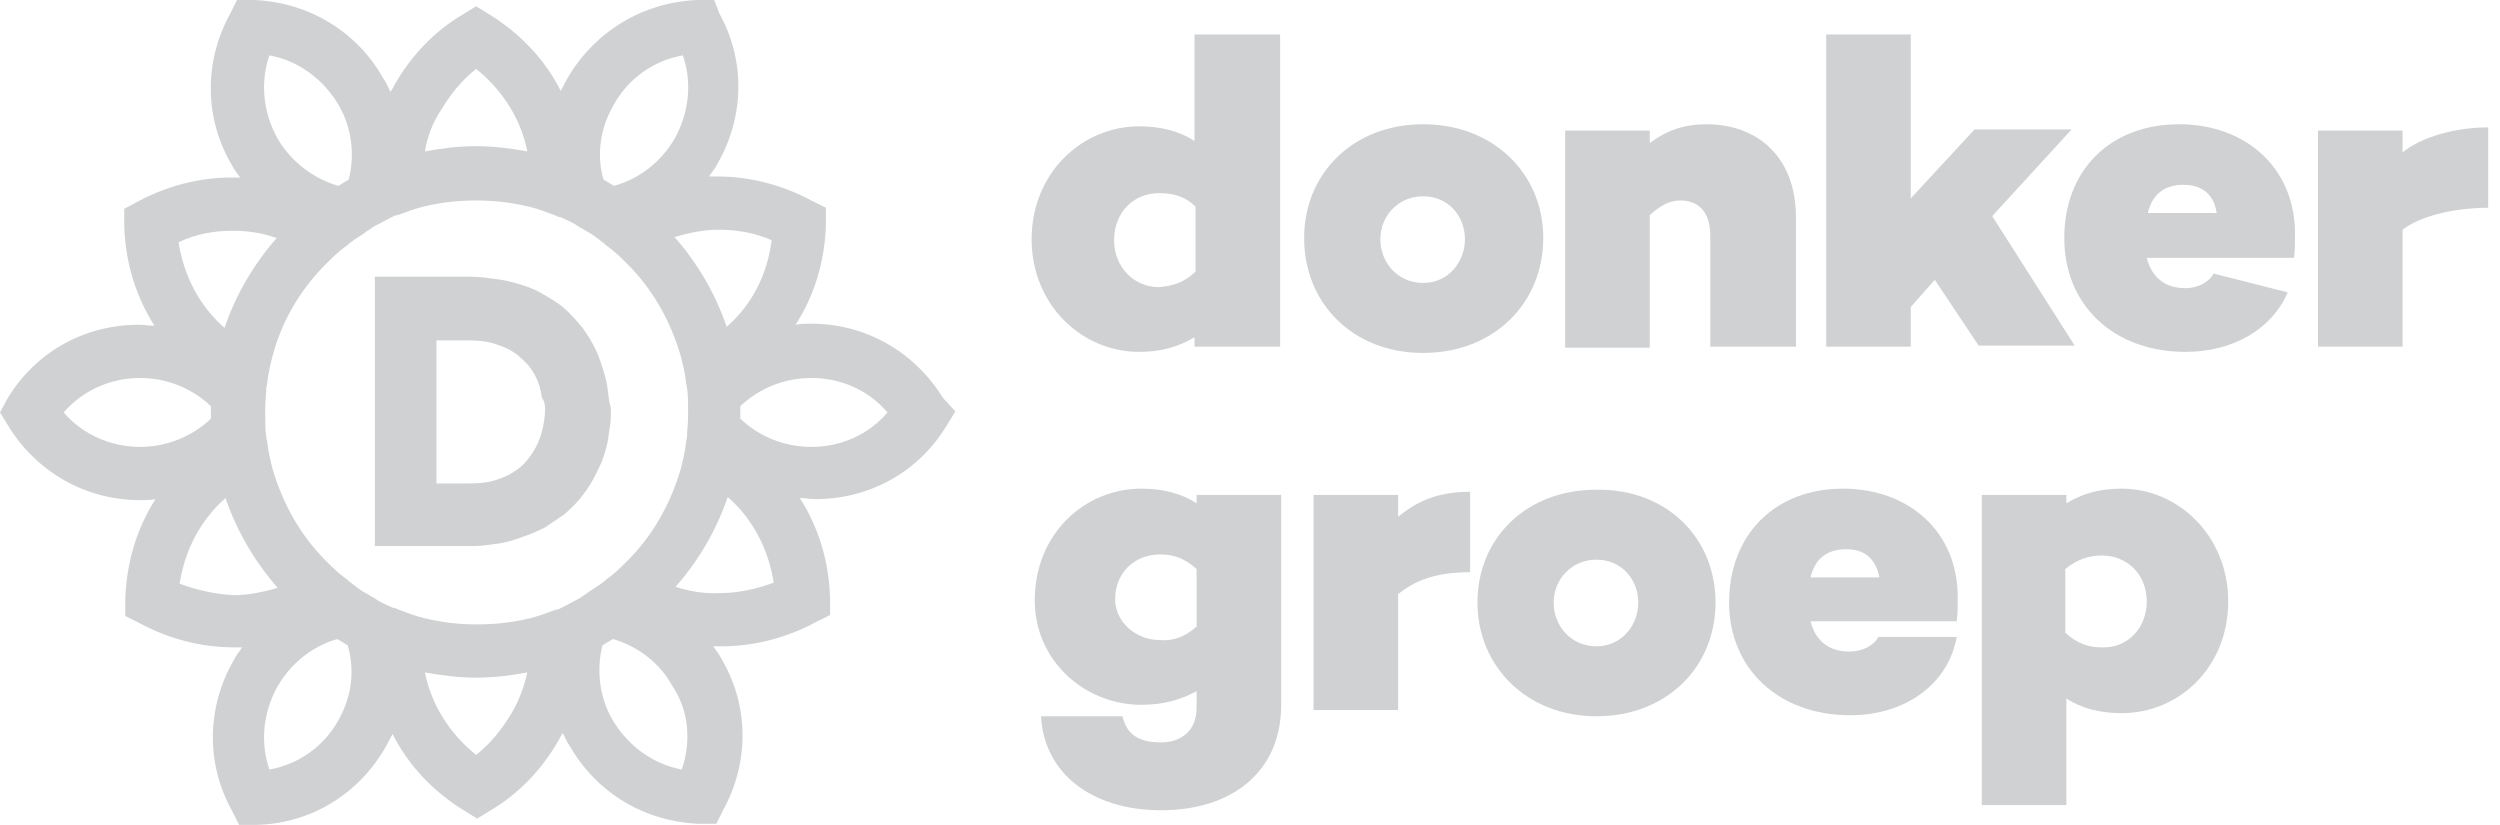
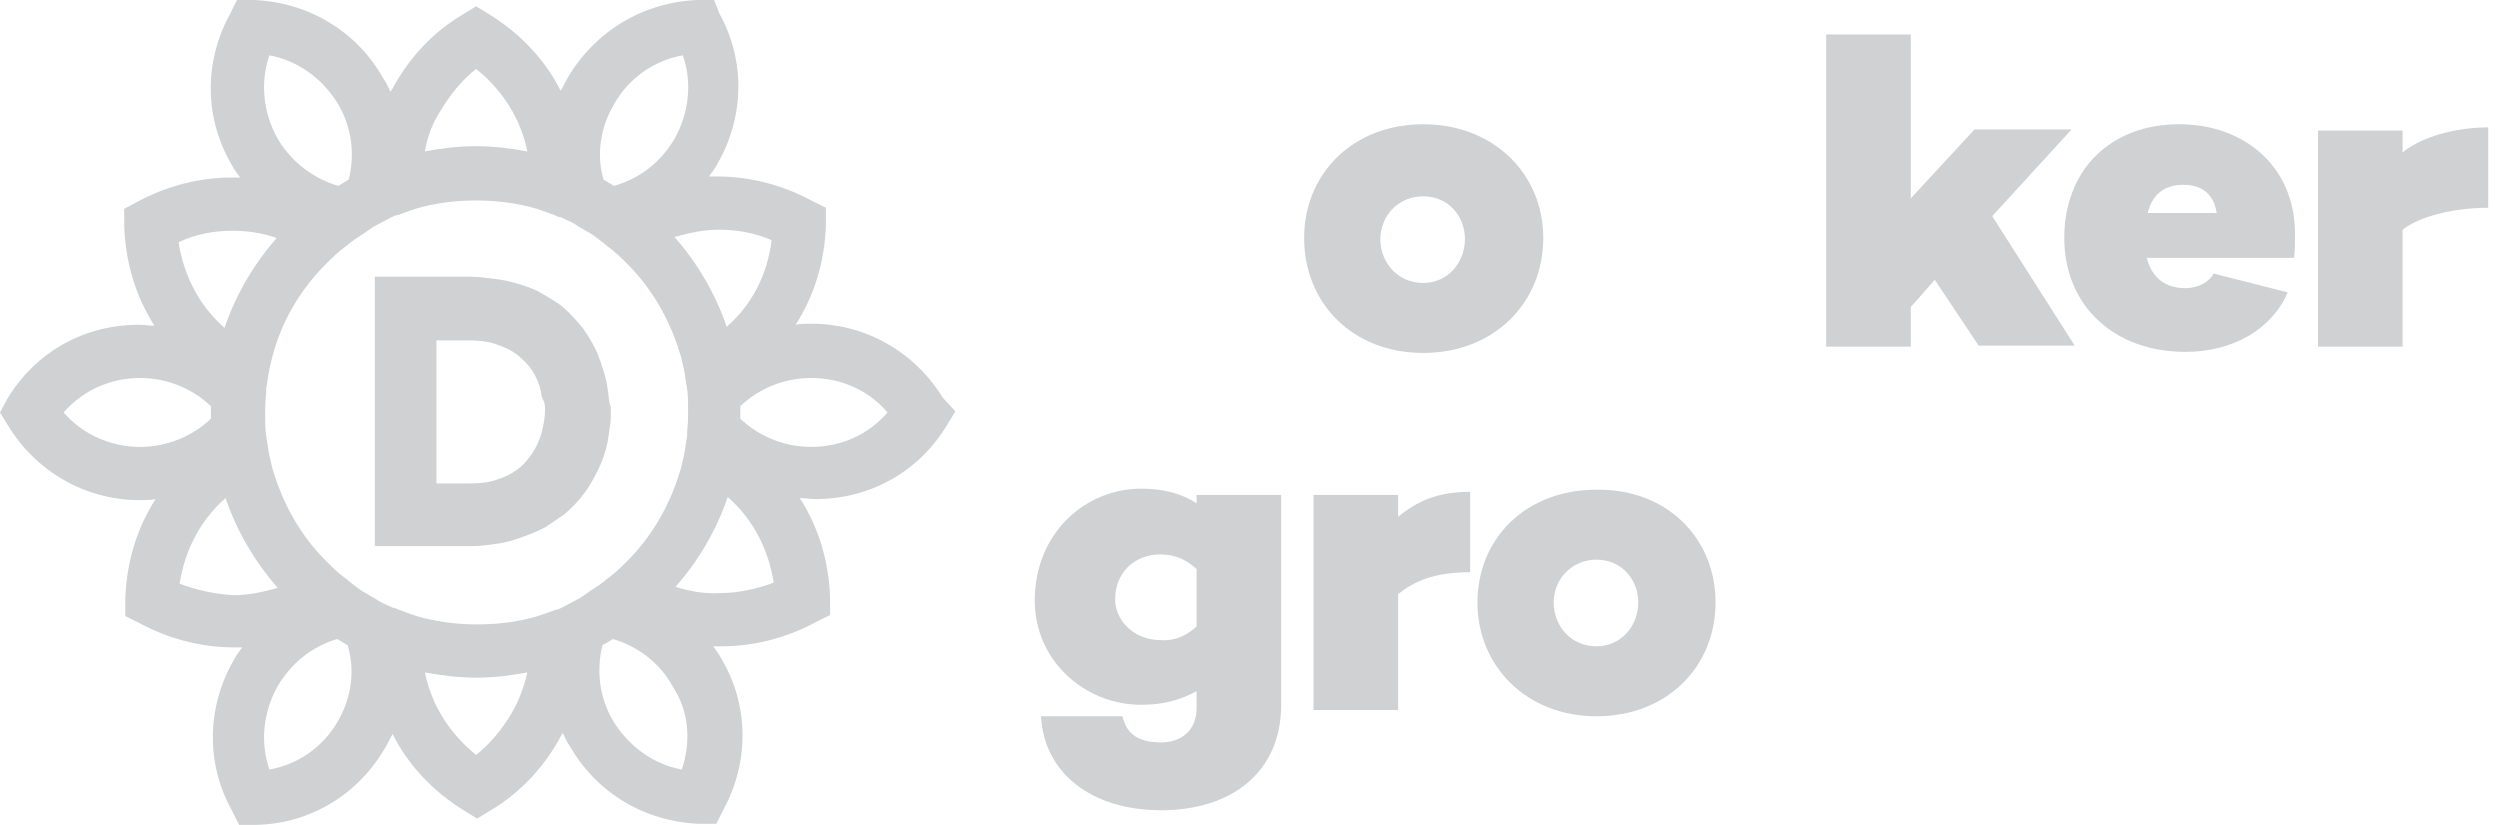
<svg xmlns="http://www.w3.org/2000/svg" width="197px" height="65px" viewBox="0 0 197 65" version="1.1">
  <title>logo-donker</title>
  <g id="Page-1" stroke="none" stroke-width="1" fill="none" fill-rule="evenodd">
    <g id="Home" transform="translate(-643, -4935)" fill="#CFD1D2" fill-rule="nonzero">
      <g id="logo-donker" transform="translate(643, 4935)">
        <g id="Group" transform="translate(81.456, 37.848)">
          <path d="M19.5,1.152 L19.5,17.69 C19.5,23.038 15.551,26 10.038,26 C4.608,26 0.823,23.12 0.576,18.595 L6.994,18.595 C7.323,19.994 8.228,20.652 10.038,20.652 C11.601,20.652 12.835,19.747 12.835,17.937 L12.835,16.62 C11.601,17.278 10.285,17.69 8.475,17.69 C4.032,17.69 0.082,14.234 0.082,9.462 C0.082,4.196 4.032,0.658 8.475,0.658 C10.285,0.658 11.684,1.07 12.835,1.81 L12.835,1.152 L19.5,1.152 Z M12.835,11.519 L12.835,6.994 C11.848,6.089 10.943,5.842 9.956,5.842 C7.981,5.842 6.418,7.241 6.418,9.38 C6.418,11.108 7.981,12.589 9.956,12.589 C10.861,12.671 11.848,12.424 12.835,11.519 Z" id="Shape" />
          <path d="M34.392,7.241 C31.513,7.241 29.949,7.981 28.715,8.968 L28.715,18.101 L22.051,18.101 L22.051,1.152 L28.715,1.152 L28.715,2.88 C30.196,1.646 31.842,0.905 34.392,0.905 L34.392,7.241 Z" id="Path" />
          <path d="M53.728,9.627 C53.728,14.728 49.861,18.595 44.348,18.595 C38.835,18.595 34.968,14.646 34.968,9.627 C34.968,4.608 38.753,0.741 44.348,0.741 C49.861,0.658 53.728,4.525 53.728,9.627 Z M47.639,9.627 C47.639,7.816 46.323,6.253 44.348,6.253 C42.373,6.253 40.975,7.816 40.975,9.627 C40.975,11.519 42.373,13.082 44.348,13.082 C46.241,13.082 47.639,11.519 47.639,9.627 Z" id="Shape" />
-           <path d="M72.734,11.108 L61.215,11.108 C61.544,12.424 62.449,13.494 64.259,13.494 C65.247,13.494 66.152,13.082 66.563,12.342 L72.734,12.342 C72.076,16.044 68.703,18.513 64.342,18.513 C58.665,18.513 54.797,14.81 54.797,9.627 C54.797,4.278 58.418,0.658 63.766,0.658 C68.949,0.658 72.816,4.032 72.816,9.215 C72.816,9.873 72.816,10.532 72.734,11.108 Z M61.215,7.652 L66.646,7.652 C66.316,6.089 65.411,5.43 64.013,5.43 C62.449,5.43 61.544,6.253 61.215,7.652 Z" id="Shape" />
-           <path d="M94.127,9.544 C94.127,14.728 90.259,18.348 85.734,18.348 C83.924,18.348 82.525,17.937 81.373,17.196 L81.373,25.589 L74.709,25.589 L74.709,1.152 L81.373,1.152 L81.373,1.81 C82.608,1.07 83.924,0.658 85.734,0.658 C90.177,0.658 94.127,4.361 94.127,9.544 Z M87.709,9.544 C87.709,7.405 86.146,5.924 84.171,5.924 C83.266,5.924 82.278,6.171 81.291,6.994 L81.291,12.013 C82.278,12.918 83.184,13.165 84.171,13.165 C86.146,13.247 87.709,11.684 87.709,9.544 Z" id="Shape" />
        </g>
        <g id="Group" transform="translate(80.633, 2.468)">
-           <path d="M20.241,24.848 L13.494,24.848 L13.494,24.108 C12.259,24.848 10.861,25.259 9.133,25.259 C4.608,25.259 0.658,21.557 0.658,16.373 C0.658,11.19 4.608,7.487 9.133,7.487 C10.943,7.487 12.342,7.899 13.494,8.639 L13.494,0.247 L20.241,0.247 L20.241,24.848 Z M13.576,18.924 L13.576,13.823 C12.671,12.918 11.684,12.753 10.696,12.753 C8.722,12.753 7.158,14.234 7.158,16.456 C7.158,18.595 8.722,20.158 10.696,20.158 C11.684,20.076 12.671,19.829 13.576,18.924 Z" id="Shape" />
          <path d="M40.975,16.291 C40.975,21.392 37.108,25.342 31.513,25.342 C25.918,25.342 22.133,21.392 22.133,16.291 C22.133,11.19 26,7.323 31.513,7.323 C37.025,7.323 40.975,11.19 40.975,16.291 Z M34.804,16.373 C34.804,14.563 33.487,13 31.513,13 C29.538,13 28.139,14.563 28.139,16.373 C28.139,18.266 29.538,19.829 31.513,19.829 C33.487,19.829 34.804,18.184 34.804,16.373 Z" id="Shape" />
-           <path d="M60.886,14.646 L60.886,24.848 L54.139,24.848 L54.139,16.127 C54.139,14.07 53.07,13.329 51.753,13.329 C50.93,13.329 50.19,13.741 49.367,14.481 L49.367,24.93 L42.703,24.93 L42.703,7.816 L49.367,7.816 L49.367,8.804 C50.684,7.816 52.082,7.323 53.81,7.323 C57.924,7.323 60.886,9.956 60.886,14.646 Z" id="Path" />
          <polygon id="Path" points="69.937 21.722 69.937 24.848 63.272 24.848 63.272 0.247 69.937 0.247 69.937 13.165 74.956 7.734 82.608 7.734 76.354 14.563 82.854 24.766 75.285 24.766 71.829 19.582" />
          <path d="M115.437,13.905 C112.557,13.905 109.924,14.646 108.69,15.633 L108.69,24.848 L102.025,24.848 L102.025,7.816 L108.69,7.816 L108.69,9.544 C110.171,8.31 112.886,7.57 115.437,7.57 L115.437,13.905 L115.437,13.905 Z" id="Path" />
          <path d="M91.576,20.241 C89.766,20.241 88.861,19.171 88.532,17.854 L100.133,17.854 C100.215,17.278 100.215,16.62 100.215,15.962 C100.215,10.696 96.266,7.323 91.082,7.323 C85.652,7.323 82.032,10.943 82.032,16.291 C82.032,21.557 85.899,25.259 91.576,25.259 C95.361,25.259 98.405,23.449 99.639,20.57 L93.797,19.089 C93.468,19.747 92.563,20.241 91.576,20.241 Z M91.411,12.095 C92.81,12.095 93.797,12.753 94.044,14.316 L88.614,14.316 C88.943,12.918 89.848,12.095 91.411,12.095 Z" id="Shape" />
        </g>
        <g id="Group">
          <path d="M74.297,31.348 C72.076,27.728 68.209,25.506 63.93,25.506 C63.519,25.506 63.108,25.506 62.696,25.589 C64.177,23.285 65,20.57 65.082,17.69 L65.082,16.373 L63.93,15.797 C61.627,14.563 59.076,13.905 56.525,13.905 C56.278,13.905 56.114,13.905 55.867,13.905 C56.114,13.576 56.361,13.247 56.525,12.918 C58.665,9.215 58.747,4.772 56.69,1.07 L56.278,0 L54.962,0 C50.684,0.165 46.899,2.468 44.759,6.089 C44.595,6.418 44.348,6.829 44.184,7.158 C42.949,4.69 40.975,2.633 38.589,1.152 L37.519,0.494 L36.449,1.152 C34.228,2.468 32.418,4.361 31.101,6.665 C31.019,6.829 30.937,6.994 30.772,7.241 C30.608,6.911 30.443,6.5 30.196,6.171 C28.139,2.468 24.272,0.165 19.994,0 L18.677,0 L18.101,1.152 C16.044,4.937 16.127,9.38 18.266,13 C18.43,13.329 18.677,13.658 18.924,13.987 C18.677,13.987 18.513,13.987 18.266,13.987 C15.715,13.987 13.165,14.646 10.861,15.88 L9.791,16.456 L9.791,17.772 C9.873,20.652 10.696,23.367 12.177,25.671 C11.766,25.671 11.354,25.589 10.943,25.589 C6.665,25.589 2.797,27.728 0.576,31.43 L0,32.5 L0.658,33.57 C2.88,37.19 6.747,39.411 11.025,39.411 C11.437,39.411 11.848,39.411 12.259,39.329 C10.778,41.633 9.956,44.348 9.873,47.228 L9.873,48.544 L11.025,49.12 C13.329,50.354 15.88,51.013 18.43,51.013 C18.677,51.013 18.842,51.013 19.089,51.013 C18.842,51.342 18.595,51.671 18.43,52 C16.291,55.703 16.209,60.146 18.266,63.848 L18.842,65 L20.158,65 C24.437,64.918 28.222,62.614 30.361,58.911 C30.525,58.582 30.772,58.171 30.937,57.842 C32.171,60.31 34.146,62.367 36.532,63.848 L37.601,64.506 L38.671,63.848 C40.892,62.532 42.703,60.639 44.019,58.335 C44.101,58.171 44.184,58.006 44.348,57.759 C44.513,58.089 44.677,58.5 44.924,58.829 C47.063,62.532 50.848,64.753 55.127,64.918 L56.443,64.918 L57.019,63.766 C59.076,59.981 58.994,55.538 56.854,51.918 C56.69,51.589 56.443,51.259 56.196,50.93 C56.443,50.93 56.608,50.93 56.854,50.93 C59.405,50.93 61.956,50.272 64.259,49.038 L65.411,48.462 L65.411,47.146 C65.329,44.266 64.506,41.551 63.025,39.247 C63.437,39.247 63.848,39.329 64.259,39.329 C68.538,39.329 72.405,37.19 74.627,33.487 L75.285,32.418 L74.297,31.348 Z M63.93,35.215 C61.791,35.215 59.816,34.392 58.335,32.994 C58.335,32.829 58.335,32.665 58.335,32.5 C58.335,32.335 58.335,32.171 58.335,32.006 C59.816,30.608 61.791,29.785 63.93,29.785 C66.316,29.785 68.456,30.772 69.937,32.5 C68.456,34.228 66.316,35.215 63.93,35.215 Z M53.728,60.639 C51.506,60.228 49.532,58.829 48.297,56.772 C47.228,54.962 46.981,52.823 47.475,50.848 C47.722,50.684 48.051,50.519 48.297,50.354 C50.272,50.93 52,52.247 52.987,54.057 C54.304,56.032 54.468,58.418 53.728,60.639 Z M40.316,56.196 C39.576,57.43 38.671,58.582 37.519,59.487 C35.462,57.842 33.981,55.538 33.487,52.987 C34.804,53.234 36.203,53.399 37.519,53.399 C38.918,53.399 40.234,53.234 41.551,52.987 C41.304,54.139 40.892,55.209 40.316,56.196 Z M26.658,56.772 C25.506,58.829 23.532,60.228 21.228,60.639 C20.487,58.5 20.734,56.114 21.886,54.057 C22.956,52.247 24.601,50.93 26.576,50.354 C26.823,50.519 27.152,50.684 27.399,50.848 C27.975,52.823 27.728,54.88 26.658,56.772 Z M14.152,45.994 C14.563,43.361 15.797,40.975 17.772,39.247 C18.677,41.88 20.076,44.266 21.886,46.323 C20.734,46.652 19.582,46.899 18.43,46.899 C16.867,46.816 15.468,46.487 14.152,45.994 Z M5.019,32.5 C6.5,30.772 8.722,29.785 11.025,29.785 C13.165,29.785 15.139,30.608 16.62,32.006 C16.62,32.171 16.62,32.335 16.62,32.5 C16.62,32.665 16.62,32.829 16.62,32.994 C15.139,34.392 13.165,35.215 11.025,35.215 C8.722,35.215 6.5,34.228 5.019,32.5 Z M18.348,18.184 C19.5,18.184 20.652,18.348 21.804,18.759 C19.994,20.816 18.595,23.203 17.69,25.835 C15.715,24.108 14.481,21.722 14.07,19.089 C15.468,18.43 16.867,18.184 18.348,18.184 Z M21.228,4.361 C23.449,4.772 25.424,6.171 26.658,8.228 C27.728,10.038 27.975,12.177 27.481,14.152 C27.234,14.316 26.905,14.481 26.658,14.646 C24.684,14.07 22.956,12.753 21.886,10.943 C20.734,8.886 20.487,6.5 21.228,4.361 Z M34.722,8.722 C35.462,7.487 36.367,6.335 37.519,5.43 C39.576,7.076 41.057,9.38 41.551,11.93 C40.234,11.684 38.835,11.519 37.519,11.519 C36.12,11.519 34.804,11.684 33.487,11.93 C33.652,10.861 34.063,9.709 34.722,8.722 Z M48.38,8.228 C49.532,6.171 51.506,4.772 53.81,4.361 C54.551,6.5 54.304,8.886 53.152,10.943 C52.082,12.753 50.437,14.07 48.38,14.646 C48.133,14.481 47.804,14.316 47.557,14.152 C46.981,12.177 47.31,10.038 48.38,8.228 Z M49.449,44.184 C48.956,44.677 48.462,45.171 47.886,45.582 C47.722,45.665 47.639,45.829 47.475,45.911 C47.063,46.241 46.57,46.487 46.158,46.816 C45.994,46.899 45.829,47.063 45.665,47.146 C45.171,47.392 44.759,47.639 44.266,47.886 C44.101,47.968 43.937,48.051 43.772,48.051 C43.114,48.297 42.456,48.544 41.797,48.709 C40.481,49.038 39.082,49.203 37.601,49.203 C36.12,49.203 34.804,49.038 33.405,48.709 C32.747,48.544 32.089,48.297 31.43,48.051 C31.266,47.968 31.101,47.886 30.937,47.886 C30.443,47.639 29.949,47.475 29.538,47.146 C29.373,47.063 29.209,46.981 28.962,46.816 C28.468,46.57 28.057,46.241 27.646,45.911 C27.481,45.829 27.399,45.665 27.234,45.582 C26.658,45.171 26.165,44.677 25.671,44.184 C23.696,42.209 22.297,39.741 21.475,36.943 C21.31,36.285 21.146,35.627 21.063,34.886 C21.063,34.722 20.981,34.557 20.981,34.392 C20.899,33.899 20.899,33.323 20.899,32.829 C20.899,32.747 20.899,32.582 20.899,32.5 C20.899,32.418 20.899,32.253 20.899,32.171 C20.899,31.595 20.981,31.101 20.981,30.608 C20.981,30.443 21.063,30.278 21.063,30.114 C21.146,29.373 21.31,28.715 21.475,28.057 C22.215,25.259 23.696,22.791 25.671,20.816 C26.165,20.323 26.658,19.829 27.234,19.418 C27.399,19.335 27.481,19.171 27.646,19.089 C28.057,18.759 28.551,18.513 28.962,18.184 C29.127,18.101 29.291,17.937 29.456,17.854 C29.949,17.608 30.361,17.361 30.854,17.114 C31.019,17.032 31.184,16.949 31.348,16.949 C32.006,16.703 32.665,16.456 33.323,16.291 C34.639,15.962 36.038,15.797 37.519,15.797 C39,15.797 40.316,15.962 41.715,16.291 C42.373,16.456 43.032,16.703 43.69,16.949 C43.854,17.032 44.019,17.114 44.184,17.114 C44.677,17.361 45.171,17.525 45.582,17.854 C45.747,17.937 45.911,18.019 46.158,18.184 C46.652,18.43 47.063,18.759 47.475,19.089 C47.639,19.171 47.722,19.335 47.886,19.418 C48.462,19.829 48.956,20.323 49.449,20.816 C51.424,22.791 52.823,25.259 53.646,28.057 C53.81,28.715 53.975,29.373 54.057,30.114 C54.057,30.278 54.139,30.443 54.139,30.608 C54.222,31.101 54.222,31.677 54.222,32.171 C54.222,32.253 54.222,32.418 54.222,32.5 C54.222,32.582 54.222,32.747 54.222,32.829 C54.222,33.405 54.139,33.899 54.139,34.392 C54.139,34.557 54.057,34.722 54.057,34.886 C53.975,35.627 53.81,36.285 53.646,36.943 C52.823,39.741 51.424,42.209 49.449,44.184 Z M57.266,25.753 C56.361,23.12 54.962,20.734 53.152,18.677 C54.304,18.348 55.456,18.101 56.608,18.101 C58.089,18.101 59.487,18.348 60.804,18.924 C60.475,21.639 59.241,24.025 57.266,25.753 Z M53.234,46.241 C55.044,44.184 56.443,41.797 57.348,39.165 C59.323,40.892 60.557,43.278 60.968,45.911 C59.652,46.405 58.171,46.734 56.772,46.734 C55.456,46.816 54.304,46.57 53.234,46.241 Z" id="Shape" />
          <path d="M47.886,30.69 C47.804,29.949 47.557,29.209 47.31,28.468 C46.981,27.481 46.487,26.658 45.911,25.835 C45.418,25.259 44.924,24.684 44.348,24.19 C43.937,23.861 43.525,23.614 43.114,23.367 C42.949,23.285 42.703,23.12 42.538,23.038 C42.127,22.791 41.633,22.627 41.139,22.462 C40.399,22.215 39.658,22.051 38.918,21.968 C38.342,21.886 37.684,21.804 37.108,21.804 L35.956,21.804 L33.323,21.804 L31.842,21.804 L30.937,21.804 L29.538,21.804 L29.538,21.968 L29.538,27.234 L29.538,27.975 L29.538,30.196 L29.538,32.335 L29.538,32.665 L29.538,34.804 L29.538,37.025 L29.538,37.684 L29.538,42.949 L29.538,43.032 L31.019,43.032 L31.924,43.032 L33.487,43.032 L36.12,43.032 L37.19,43.032 C37.848,43.032 38.424,42.949 39,42.867 C39.823,42.785 40.563,42.538 41.222,42.291 C41.715,42.127 42.127,41.962 42.62,41.715 C42.785,41.633 43.032,41.551 43.196,41.386 C43.608,41.139 44.019,40.81 44.43,40.563 C45.006,40.07 45.582,39.494 45.994,38.918 C46.57,38.177 46.981,37.354 47.392,36.449 C47.639,35.791 47.886,35.051 47.968,34.228 C48.051,33.734 48.133,33.241 48.133,32.747 C48.133,32.582 48.133,32.418 48.133,32.253 C48.133,32.171 48.133,32.171 48.133,32.089 C47.968,31.677 47.968,31.184 47.886,30.69 Z M42.949,32.335 C42.949,32.829 42.867,33.241 42.785,33.652 C42.538,34.886 41.962,35.873 41.139,36.696 C40.563,37.19 39.987,37.519 39.247,37.766 C38.589,38.013 37.848,38.095 37.025,38.095 L35.215,38.095 L34.392,38.095 L34.392,26.823 L35.133,26.823 L36.943,26.823 C37.766,26.823 38.506,26.905 39.165,27.152 C39.905,27.399 40.563,27.728 41.057,28.222 C41.962,28.962 42.538,30.032 42.703,31.348 C42.949,31.677 42.949,32.006 42.949,32.335 Z" id="Shape" />
        </g>
      </g>
    </g>
  </g>
</svg>